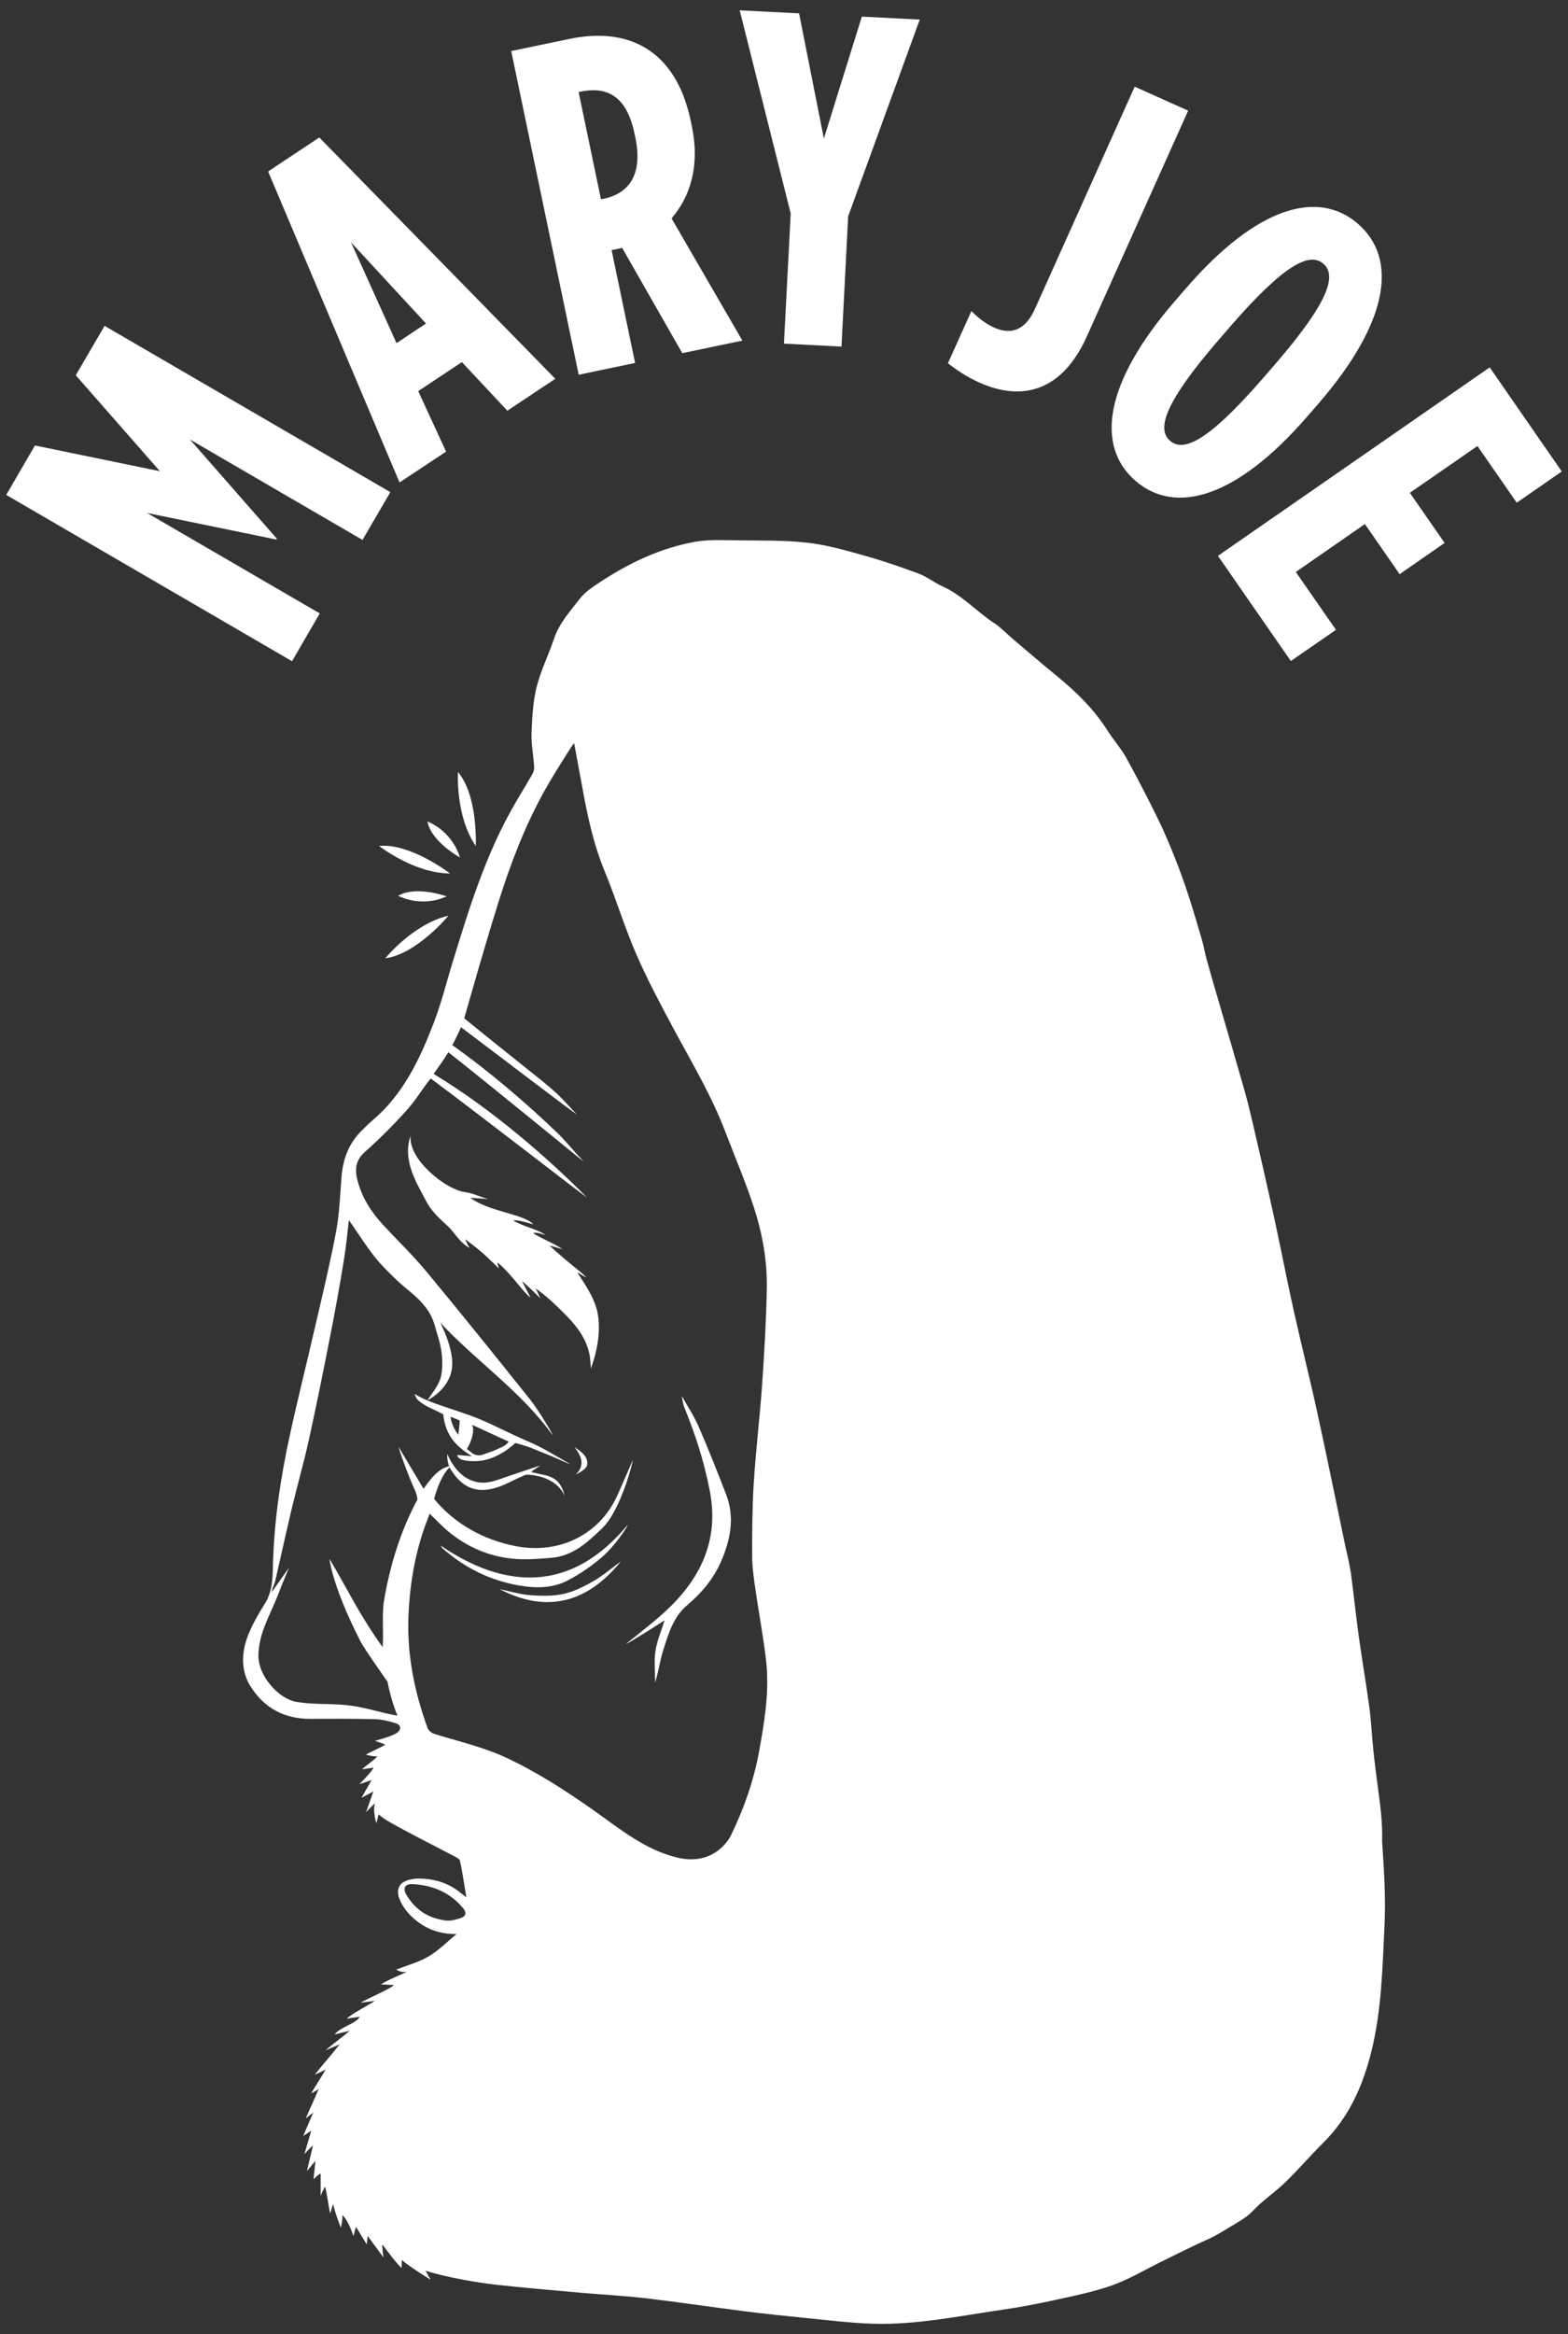
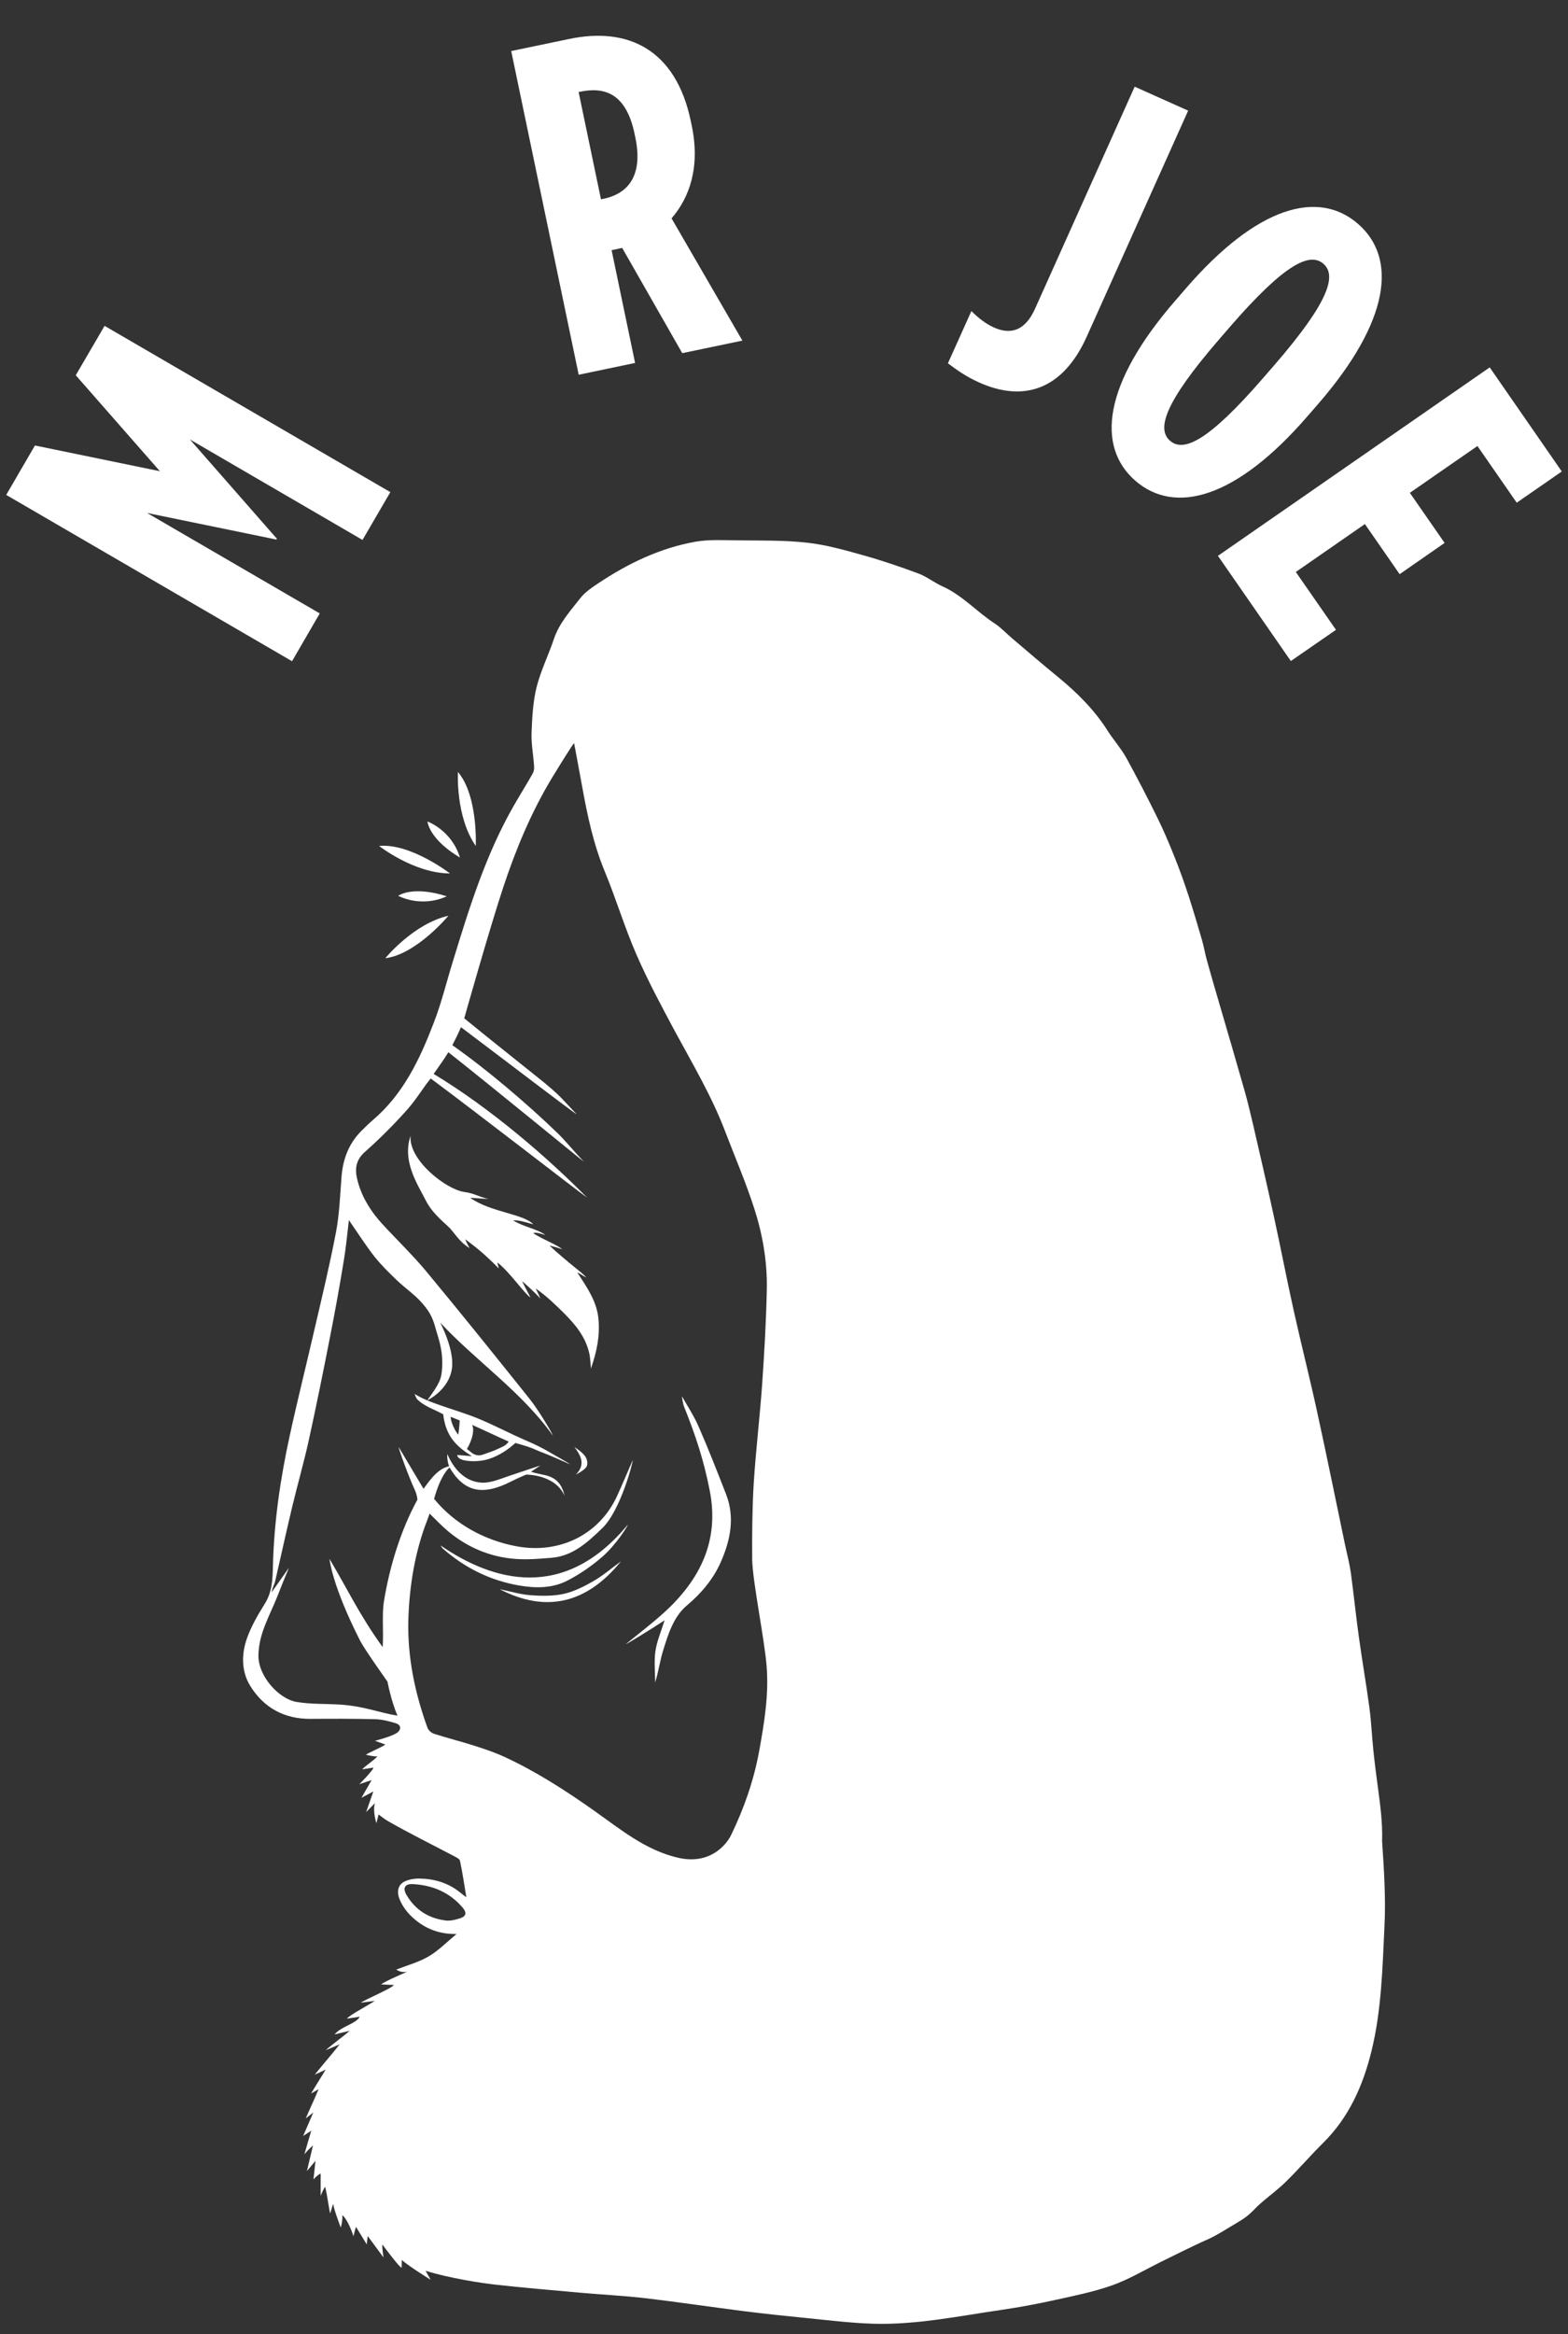
<svg xmlns="http://www.w3.org/2000/svg" version="1.1" id="Layer_1" x="0px" y="0px" viewBox="0 0 201.598 300" enable-background="new 0 0 201.598 300" xml:space="preserve">
  <rect x="0" y="0" width="201.598" height="300" fill="#333333" stroke="none" />
  <g>
    <g>
      <path fill="#ffffff" d="M0.799,63.608l3.693-6.351l16.065,3.306L9.74,48.231l3.705-6.351l36.743,21.372l-3.581,6.144L24.413,56.48    l11.192,12.767l-0.062,0.101l-16.632-3.418l22.2,12.91l-3.564,6.143L0.799,63.608z" />
-       <path fill="#ffffff" d="M34.472,22.037l6.578-4.37l30.345,31.015l-6.163,4.106l-5.849-6.247l-5.612,3.727l3.581,7.774    l-5.984,3.969L34.472,22.037z M54.769,41.579l-9.638-10.431l5.849,12.955L54.769,41.579z" />
      <path fill="#ffffff" d="M65.725,6.56l7.488-1.558c7.42-1.549,13.657,1.243,15.604,10.572l0.113,0.536    c1.133,5.414-0.303,9.301-2.588,11.956l9.105,15.711l-7.73,1.613l-7.724-13.527l-1.358,0.292l3.019,14.493l-7.252,1.515    L65.725,6.56z M77.614,25.546c3.154-0.665,5.086-2.989,4.075-7.861l-0.101-0.477c-1.088-5.229-3.862-6.073-7.016-5.417    l-0.18,0.034l2.874,13.788L77.614,25.546z" />
-       <path fill="#ffffff" d="M101.66,27.435L95.104,1.328l7.633,0.39l3.188,16.087l4.883-15.669l7.443,0.381l-9.206,25.296    l-0.854,16.733l-7.398-0.382L101.66,27.435z" />
      <path fill="#ffffff" d="M121.873,46.69l3.02-6.708c0.875,0.865,1.802,1.614,2.902,2.111c2.166,0.971,4.019,0.401,5.282-2.417    l12.809-28.537l6.876,3.082l-13.033,29.031c-3.082,6.871-8.128,8.467-13.836,5.908C124.169,48.388,122.967,47.513,121.873,46.69z" />
      <path fill="#ffffff" d="M151.044,38.714l1.426-1.648c9.172-10.603,17.024-12.716,22.115-8.307    c5.097,4.412,4.12,12.481-5.04,23.081l-1.437,1.653c-9.172,10.597-17.025,12.71-22.122,8.307    C140.896,57.386,141.867,49.312,151.044,38.714z M162.416,48.568l1.437-1.653c7.145-8.262,7.992-11.549,6.292-13.017    c-1.7-1.47-4.827-0.168-11.989,8.085l-1.431,1.656c-7.139,8.257-7.992,11.546-6.286,13.017    C152.145,58.124,155.266,56.822,162.416,48.568z" />
      <path fill="#ffffff" d="M191.532,47.218l9.267,13.379l-5.793,4.014l-5.052-7.286l-8.689,6.017l4.468,6.438l-5.782,4.016    l-4.467-6.441l-8.881,6.16l5.164,7.434l-5.804,4.011l-9.373-13.519L191.532,47.218z" />
    </g>
    <g>
      <g>
        <path fill-rule="evenodd" clip-rule="evenodd" fill="#ffffff" d="M67.544,185.104c-1.987-0.862-3.918-1.886-5.911-2.72     c-1.689-0.702-3.451-1.209-5.169-1.821c-0.426-0.154-1.863-0.609-3.154-1.398c0.05,0.177,0.236,0.57,0.28,0.626     c0.943,0.982,2.268,1.347,3.391,1.985c0.337,2.913,1.796,4.181,3.693,5.382c0,0-1.471-0.126-1.881-0.157     c0.039,0.854,2.049,0.833,2.711,0.772c2.582-0.163,4.749-2.313,4.749-2.313c2.554,0.69,2.492,0.881,3.569,1.255     c0.483,0.171,2.975,1.255,3.441,1.473c0.033-0.067-1.965-1.156-2.632-1.555C69.621,186.032,68.61,185.564,67.544,185.104z      M58.917,184.399c-0.477-0.581-0.954-1.636-0.983-2.313l1.167,0.477C59.102,182.828,59.001,183.973,58.917,184.399z      M64.047,186.204c-0.612,0.303-1.296,0.505-1.953,0.749c-0.443,0.16-0.859,0.118-1.296-0.124l-0.764-0.6     c0.775-1.319,0.971-2.551,0.652-3.101c1.471,0.645,3.199,1.488,4.715,2.153C65.035,185.842,64.502,185.982,64.047,186.204z" />
        <path fill-rule="evenodd" clip-rule="evenodd" fill="#ffffff" d="M177.695,236.64c0.079-2.476-0.275-4.85-0.483-6.481     c-0.236-1.729-0.46-3.471-0.64-5.206c-0.191-1.819-0.263-3.649-0.505-5.456c-0.41-3.044-0.937-6.073-1.358-9.107     c-0.382-2.753-0.662-5.518-1.033-8.262c-0.174-1.179-0.471-2.33-0.724-3.492c-1.184-5.66-2.329-11.327-3.564-16.977     c-0.954-4.404-2.066-8.773-3.048-13.179c-0.909-4.084-1.689-8.19-2.588-12.277c-0.841-3.878-1.74-7.745-2.632-11.619     c-0.342-1.462-0.69-2.924-1.095-4.366c-1.084-3.815-2.2-7.612-3.312-11.418c-0.522-1.796-1.055-3.595-1.549-5.399     c-0.241-0.859-0.381-1.745-0.629-2.596c-0.55-1.895-1.111-3.786-1.717-5.66c-0.544-1.676-1.145-3.346-1.802-4.991     c-0.685-1.717-1.409-3.433-2.228-5.088c-1.279-2.601-2.615-5.181-4.007-7.712c-0.674-1.198-1.611-2.243-2.358-3.413     c-1.707-2.702-3.94-4.915-6.387-6.926c-1.993-1.625-3.946-3.306-5.905-4.968c-0.746-0.637-1.431-1.375-2.234-1.909     c-2.301-1.492-4.153-3.618-6.696-4.762c-1.072-0.477-2.026-1.255-3.104-1.659c-2.38-0.884-4.771-1.703-7.219-2.379     c-2.357-0.663-4.737-1.33-7.156-1.594c-2.924-0.325-5.894-0.255-8.852-0.297c-1.819-0.014-3.682-0.13-5.456,0.179     c-4.558,0.811-8.667,2.787-12.495,5.341c-0.82,0.545-1.678,1.122-2.279,1.875c-1.274,1.639-2.717,3.202-3.413,5.251     c-0.696,2.079-1.695,4.089-2.234,6.205c-0.471,1.895-0.572,3.901-0.651,5.863c-0.056,1.446,0.242,2.899,0.326,4.353     c0.033,0.317-0.045,0.69-0.214,0.966c-0.797,1.4-1.65,2.767-2.453,4.168c-3.553,6.225-5.663,13.016-7.746,19.819     c-0.837,2.686-1.488,5.429-2.504,8.035c-1.779,4.634-3.895,9.118-7.802,12.444c-0.522,0.438-0.988,0.912-1.465,1.386     c-1.628,1.611-2.38,3.598-2.571,5.855c-0.185,2.385-0.269,4.801-0.707,7.137c-0.797,4.168-1.785,8.299-2.75,12.431     c-1.044,4.563-2.195,9.109-3.188,13.681c-1.213,5.532-2.032,11.117-2.178,16.792c-0.034,1.703-0.084,3.413-1.089,4.962     c-0.864,1.384-1.706,2.843-2.251,4.375c-0.713,2.035-0.735,4.241,0.422,6.116c1.745,2.82,4.378,4.26,7.768,4.238     c2.768-0.02,5.535-0.028,8.313,0.042c0.887,0.028,1.79,0.264,2.655,0.528c0.584,0.177,0.736,0.702,0.235,1.145     c-0.589,0.514-2.93,1.103-2.93,1.103l1.325,0.477c-0.337,0.309-2.133,1.03-2.493,1.319c0,0,1.156,0.281,1.482,0.193     c-0.489,0.576-1.572,1.221-1.965,1.681l1.46-0.224c-0.113,0.432-1.824,2.132-1.824,2.132l1.577-0.525l-1.303,2.273l1.528-0.814     l-0.927,2.65l1.129-1.148c-0.314,1.041,0.191,2.582,0.191,2.582l0.281-1.131c0,0,0.752,0.598,1.145,0.822     c2.795,1.602,5.692,3.028,8.543,4.53c0.292,0.157,0.73,0.356,0.775,0.605c0.314,1.398,0.578,3.273,0.82,4.69     c0,0-0.673-0.505-0.774-0.595c-1.538-1.269-3.368-1.788-5.287-1.813c-0.865-0.009-2.145,0.233-2.537,0.979     c-0.377,0.713-0.13,1.429,0.224,2.142c0.264,0.522,0.696,1.114,1.1,1.529c1.606,1.628,3.547,2.526,6.018,2.476     c-1.247,1.027-2.313,2.132-3.598,2.885c-1.279,0.753-2.756,1.142-4.159,1.69c0,0,0.662,0.471,1.375,0.263     c-0.016,0.079-2.7,1.148-3.317,1.642l1.639,0.076c-0.292,0.443-3.671,1.852-4.255,2.279l1.796-0.236     c-0.483,0.368-3.211,1.796-3.592,2.285l1.661-0.25c-0.483,0.923-2.335,1.201-3.244,2.279l1.942-0.472     c-0.651,0.618-2.43,1.886-3.07,2.498l1.791-0.755c-1.027,1.319-2.167,2.577-3.2,3.901l1.398-0.651     c-0.455,0.786-1.319,2.11-1.87,3.068c0.365-0.202,0.528-0.298,0.966-0.565c-0.55,1.336-1.213,2.706-1.65,3.761l0.965-0.755     c-0.426,1.007-0.864,2.015-1.302,3.017l1.038-0.676c-0.242,0.822-0.556,1.905-0.881,3.023c0.393-0.489,1.106-1.14,1.106-1.14     c-0.253,1.097-0.511,2.197-0.781,3.306l1.101-1.319c-0.068,0.696-0.158,1.401-0.259,2.391c0.354-0.421,0.842-0.763,0.926-0.738     c0,0.884,0,1.957,0,2.841c0,0,0.364-0.938,0.578-1.151c0.292,1.151,0.427,2.545,0.651,3.427c0,0,0.348-1.216,0.377-1.221     c0.246,1.156,0.561,1.844,0.971,3.023c0,0,0.269-0.803,0.202-1.585c0.516,0.359,1.139,1.754,1.437,2.706     c0,0,0.28-1.176,0.337-1.193c0.41,0.693,0.954,1.549,1.369,2.24l0.123-1.078c0.68,0.915,1.347,1.838,2.032,2.756     c0,0-0.242-1.521-0.123-1.639c0.309,0.415,2.273,3.054,2.459,2.953l0.016-0.988c0.871,0.786,3.71,2.542,3.71,2.542l-0.651-1.156     c3.009,0.952,7.185,1.577,8.79,1.763c3.727,0.421,7.488,0.732,11.227,1.069c2.75,0.241,5.512,0.379,8.262,0.696     c4.254,0.502,8.486,1.137,12.73,1.676c2.594,0.326,5.187,0.601,7.78,0.856c2.913,0.284,5.827,0.66,8.757,0.747     c5.612,0.166,11.102-1.004,16.625-1.799c2.246-0.331,4.491-0.749,6.702-1.238c2.487-0.547,4.989-1.047,7.381-1.891     c2.133-0.755,4.109-1.934,6.136-2.947c0.876-0.435,4.827-2.394,5.961-2.871c1.414-0.612,2.706-1.494,4.058-2.279     c0.51-0.303,1.021-0.637,1.465-1.021c0.516-0.441,0.965-0.977,1.481-1.42c1.067-0.935,2.234-1.78,3.25-2.779     c1.65-1.614,3.149-3.367,4.788-4.99c3.334-3.289,5.141-7.395,6.231-11.844c1.285-5.248,1.403-10.645,1.661-16     C178.184,243.965,177.942,240.314,177.695,236.64z M59.069,246.575c-0.55,0.149-0.792,0.267-1.566,0.281     c-2.381-0.252-4.081-1.37-5.226-3.284c-0.539-0.895-0.235-1.47,0.792-1.417c2.543,0.132,4.759,1.058,6.438,3.053     C60.112,245.938,59.832,246.356,59.069,246.575z M97.613,225.015c-0.69,3.806-1.954,7.415-3.621,10.845     c-0.628,1.28-2.75,3.848-6.814,2.907c-4.154-0.957-7.342-3.609-10.687-5.973c-3.727-2.641-7.544-5.11-11.698-7.019     c-1.234-0.567-2.537-1.002-3.85-1.418c-1.695-0.541-3.424-0.971-5.119-1.515c-0.348-0.104-0.753-0.455-0.865-0.783     c-1.616-4.473-2.582-9.056-2.459-13.861c0.124-4.291,0.842-8.731,2.397-12.733c0.151-0.374,0.331-0.932,0.331-0.932     c0.892,0.864,1.538,1.563,2.379,2.27c2.52,2.105,5.445,3.329,8.712,3.562c1.521,0.112,3.076-0.023,4.592-0.149     c2.75-0.218,4.664-2.026,6.505-3.785c2.397-2.299,3.996-8.639,3.935-8.765c-0.696,1.582-1.33,3.123-2.032,4.645     c-2.251,4.875-7.331,7.474-12.933,6.423c-4.104-0.769-7.937-2.854-10.575-6.093c0.898-3.233,1.987-4.03,1.987-4.03     c1.796,3.042,4.119,3.735,7.88,1.816c1.055-0.534,1.965-0.898,1.965-0.898s3.676-0.073,4.94,2.7     c-0.376-1.641-1.224-2.366-2.594-2.655c-0.482-0.095-0.987-0.199-1.717-0.407c0,0,0.247-0.187,1.201-0.814     c-0.797,0.255-2.953,0.985-3.862,1.288c-1.224,0.398-2.492,0.996-3.738,0.915c-3.272-0.23-4.367-3.893-4.372-3.646     c-0.028,0.937,0.241,1.544,0.241,1.544c-1.583,0.313-2.717,2.152-3.289,2.893c-1.123-1.883-2.155-3.615-3.188-5.349     c-0.078,0.034,1.252,3.764,2.094,5.557c0.275,0.609,0.309,1.188,0.309,1.188c-2.166,3.952-3.604,8.705-4.311,13.109     c-0.269,1.726-0.022,3.904-0.157,5.849c-2.942-4.06-4.648-7.684-6.837-11.339c0,0,0.314,3.424,3.974,10.581     c0.562,1.083,3.48,5.189,3.48,5.189s0.471,2.512,1.291,4.378c-2.391-0.39-4.254-1.215-7.353-1.423     c-1.965-0.129-3.705-0.024-5.646-0.347c-2.178-0.36-4.929-3.239-4.883-6.009c0.055-2.823,1.459-5.089,2.43-7.544     c0.438-1.134,0.937-2.377,1.499-3.699c-0.517,0.705-1.56,2.237-2.234,3.169c0.056-0.443,0.41-1.196,0.443-1.364     c0.736-3.211,1.443-6.433,2.206-9.638c0.69-2.865,1.504-5.702,2.138-8.576c0.949-4.342,1.836-8.706,2.689-13.068     c0.651-3.303,1.257-6.617,1.796-9.932c0.297-1.757,0.459-3.536,0.662-5.268c1.067,1.536,2.088,3.149,3.256,4.653     c0.875,1.108,1.886,2.094,2.896,3.068c1.061,1.013,2.313,1.855,3.267,2.952c0.724,0.839,1.268,1.592,1.65,2.972     c0.37,1.409,1.055,2.882,0.92,5.33c-0.079,1.51-0.36,2.04-1.908,4.195c0,0,2.778-1.311,3.166-4.086     c0.36-2.403-1.504-5.902-1.504-5.902c4.569,4.903,10.463,8.877,14.46,14.49c0.079-0.059-1.802-3.242-2.953-4.672     c-4.39-5.49-8.79-10.974-13.286-16.388c-1.779-2.139-3.789-4.065-5.68-6.119c-1.409-1.549-2.531-3.284-3.104-5.324     c-0.415-1.446-0.455-2.737,0.865-3.915c1.863-1.65,3.642-3.427,5.304-5.279c0.982-1.075,1.779-2.29,2.582-3.418     c0.174-0.219,0.432-0.544,0.59-0.755c6.174,4.583,18.411,14.097,20.106,15.315c-4.945-5.01-12.281-11.414-19.73-15.899     c0.651-0.909,1.431-2.015,1.892-2.79c5.893,4.653,17.395,14.094,17.423,14.072c-1.005-1.039-2.369-2.697-3.407-3.701     c-3.923-3.783-9.021-8.125-13.505-11.277c0.499-0.94,0.869-1.734,1.111-2.312c4.619,3.466,14.813,11.268,14.88,11.189     c-0.516-0.514-1.937-2.096-2.481-2.59c-0.567-0.527-1.156-1.036-1.757-1.526c-3.227-2.591-7.01-5.588-10.221-8.212     c0,0,3.249-11.521,5.007-16.814c1.627-4.917,3.615-9.708,6.315-14.159c0.892-1.454,2.7-4.4,2.806-4.384     c0.331,1.847,0.702,3.688,1.027,5.532c0.673,3.755,1.459,7.462,2.941,11.022c1.437,3.485,2.526,7.128,4.03,10.577     c1.471,3.38,3.222,6.643,4.962,9.891c2.29,4.229,4.748,8.374,6.466,12.887c1.257,3.29,2.649,6.528,3.727,9.871     c1.067,3.303,1.673,6.752,1.622,10.233c-0.073,4.128-0.319,8.256-0.601,12.376c-0.303,4.271-0.819,8.529-1.088,12.803     c-0.191,3.239-0.214,6.503-0.191,9.75c0.056,2.826,1.589,10.277,1.852,13.665C98.865,217.789,98.27,221.395,97.613,225.015z" />
        <path fill-rule="evenodd" clip-rule="evenodd" fill="#ffffff" d="M74.229,163.55c0.399,0.14,0.769,0.491,1.151,0.625     c-0.803-0.853-2.122-1.684-4.715-4.07c0.045-0.05,1.645,0.458,1.645,0.458c-0.949-0.719-2.464-1.224-3.744-2.06     c0.337-0.233,1.527,0.253,1.538,0.216c-1.05-0.78-2.79-1.03-4.142-1.869c0.853-0.056,1.886,0.326,2.604,0.508     c-1.262-1.361-5.518-1.555-8.106-3.404c0.523,0,1.696,0.135,2.324,0.135c-1.325-0.289-1.639-0.677-3.132-0.899     c-2.279-0.334-7.106-4.036-6.87-7.196c-1.117,3.3,0.966,6.303,1.942,8.26c0.618,1.251,1.628,2.243,2.84,3.326     c0.814,0.727,1.353,1.937,2.807,2.837c-0.488-0.879-0.55-1.142-0.55-1.142c1.347,1.039,2.043,1.476,4.311,3.752     c-0.022-0.185-0.157-0.474-0.168-0.769c1.662,1.336,3.424,3.972,4.244,4.51c-0.455-0.862-0.775-1.479-1.078-2.074     c0.056-0.034,1.695,1.467,2.352,2.208c-0.275-0.631-0.438-0.982-0.612-1.299c1.302,0.884,2.565,2.099,3.643,3.177     c1.521,1.521,2.818,3.103,3.273,5.268c0.117,0.553,0.185,1.847,0.185,1.847c0.78-2.206,1.173-4.221,0.971-6.405     C76.727,167.26,75.492,165.494,74.229,163.55z" />
        <path fill-rule="evenodd" clip-rule="evenodd" fill="#ffffff" d="M89.828,183.364c-0.589-1.35-1.403-2.591-2.132-3.876     c-0.056,0.022,0.168,1.125,0.235,1.252c1.505,3.772,2.526,6.811,3.312,10.805c1.291,6.467-1.235,11.512-5.888,15.731     c-1.566,1.414-3.239,2.691-4.889,4.027c0.045,0.056,3.289-1.931,4.979-3.053c-0.443,1.426-0.993,2.686-1.184,4.005     c-0.18,1.297-0.028,2.658-0.028,3.991c0.432-1.406,0.612-2.795,1.027-4.123c0.651-2.099,1.336-4.327,3.036-5.767     c1.881-1.58,3.385-3.373,4.362-5.557c1.246-2.818,1.863-5.761,0.685-8.773C92.208,189.117,91.074,186.218,89.828,183.364z" />
        <path fill-rule="evenodd" clip-rule="evenodd" fill="#ffffff" d="M72.966,203.141c1.572-0.811,3.065-1.844,4.4-2.991     c1.807-1.543,3.413-4.106,3.334-4.171c-8.201,9.902-17.333,7.27-24.047,2.658c0.101,0.135,0.168,0.298,0.292,0.405     c2.829,2.478,6.074,4.089,9.8,4.734C68.88,204.144,71.036,204.144,72.966,203.141z" />
        <path fill-rule="evenodd" clip-rule="evenodd" fill="#ffffff" d="M72.506,204.847c-1.369,0.306-2.851,0.284-4.277,0.18     c-1.347-0.098-2.638-0.5-3.98-0.775c5.984,3.11,11.232,1.807,15.588-3.581c-1.235,0.899-2.301,1.824-3.502,2.521     C75.122,203.885,73.842,204.545,72.506,204.847z" />
        <path fill-rule="evenodd" clip-rule="evenodd" fill="#ffffff" d="M73.853,185.97c0.831,1.125,1.477,2.243,0.18,3.559     c0.651-0.365,1.381-0.761,1.46-1.252C75.649,187.158,74.689,186.577,73.853,185.97z" />
      </g>
      <g>
        <path fill="#ffffff" d="M58.878,99.218c0,0-0.337,5.717,2.29,9.509C61.168,108.726,61.482,102.285,58.878,99.218z" />
        <path fill="#ffffff" d="M48.74,108.729c0,0,4.512,3.53,9.115,3.53C57.856,112.259,52.748,108.33,48.74,108.729z" />
        <path fill="#ffffff" d="M54.948,105.58c0.516,2.627,4.187,4.628,4.187,4.628C58.046,106.675,54.948,105.58,54.948,105.58z" />
        <path fill="#ffffff" d="M49.538,123.157c0,0,3.62-4.44,8.116-5.462C57.654,117.696,53.545,122.658,49.538,123.157z" />
        <path fill="#ffffff" d="M51.188,115.128c2.312-1.346,6.241,0.076,6.241,0.076C54.056,116.725,51.188,115.128,51.188,115.128z" />
      </g>
    </g>
  </g>
</svg>